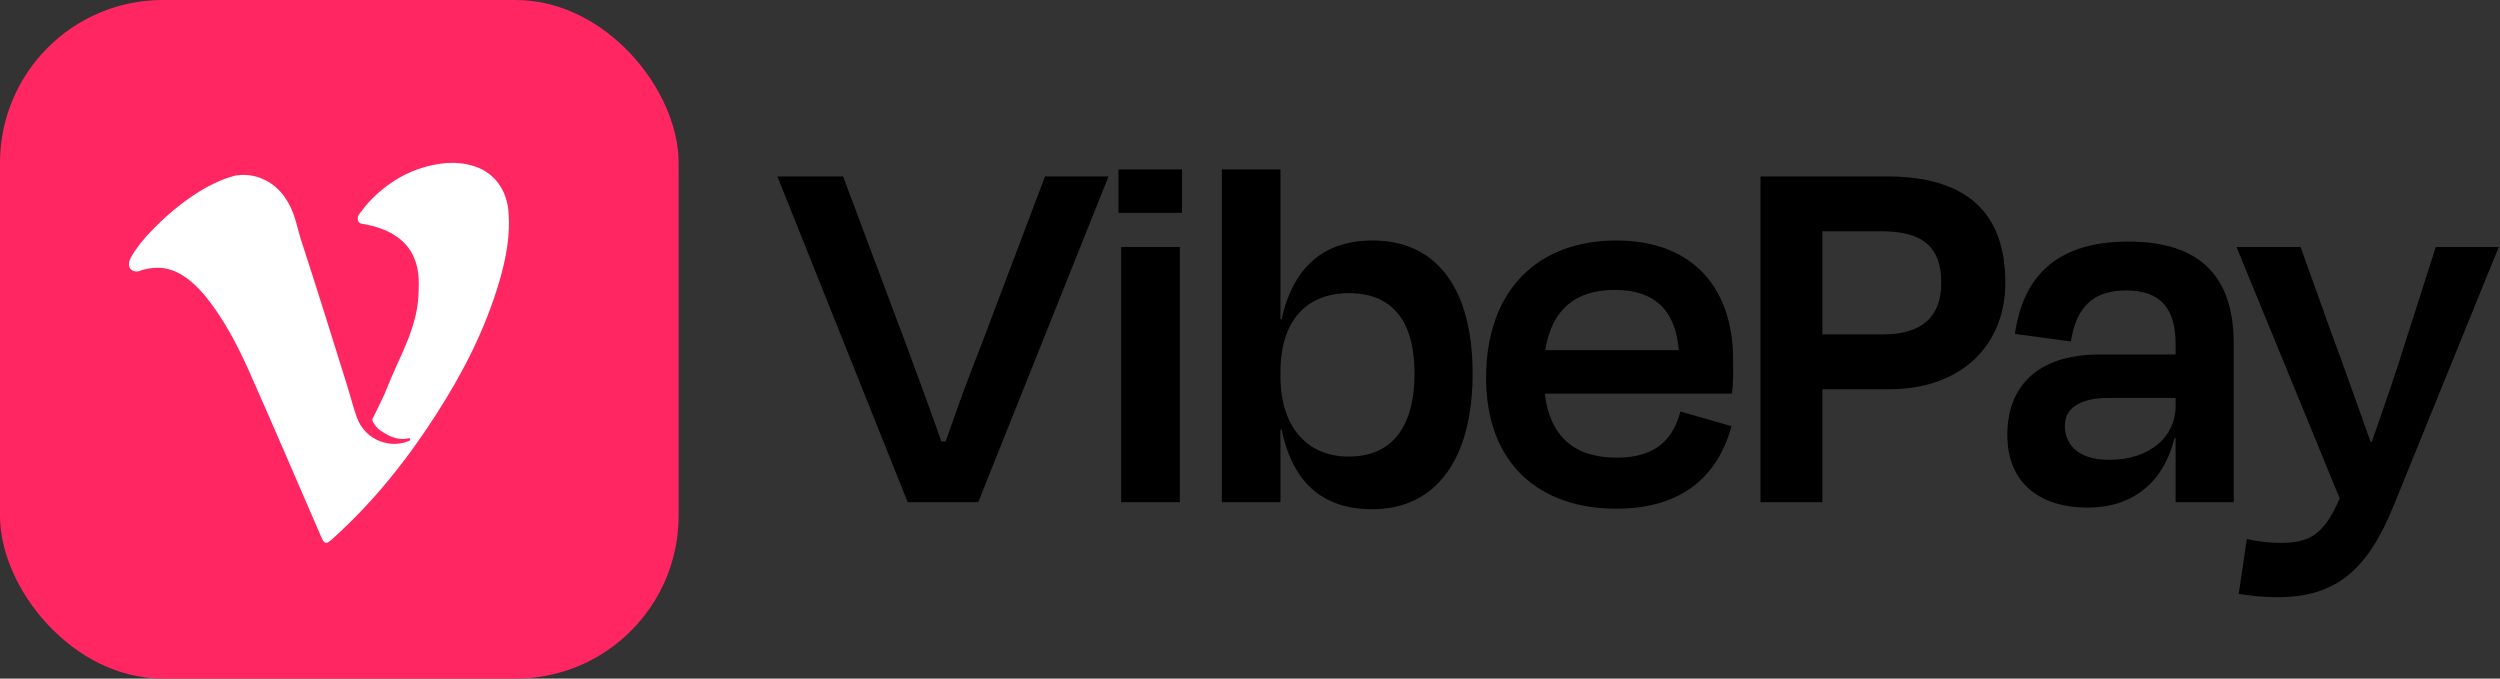
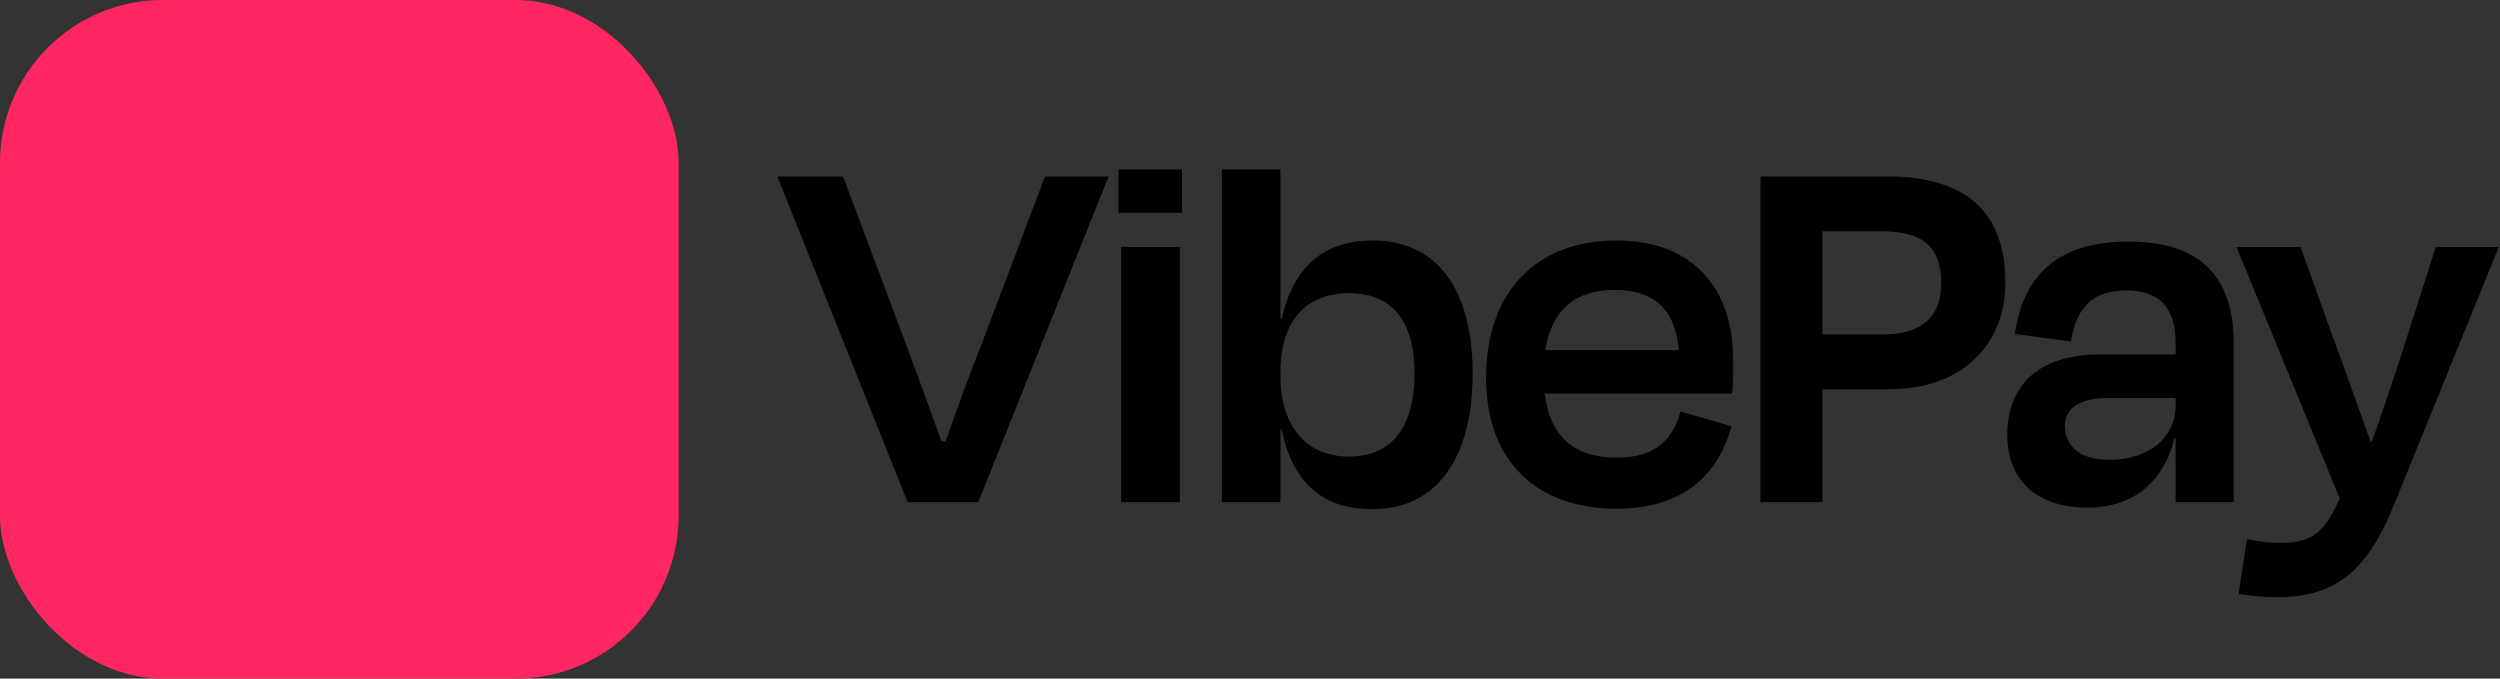
<svg xmlns="http://www.w3.org/2000/svg" width="1842" height="500" viewBox="0 0 1842 500" fill="none">
  <rect x="0" y="0" width="1842" height="500" fill="#333333" stroke="none" />
  <rect width="500" height="500" rx="120" fill="#FF2661" />
-   <path fill-rule="evenodd" clip-rule="evenodd" d="M275.228 307.048C280.682 296.111 283.409 290.642 283.422 290.618C283.612 290.235 283.28 290.902 283.471 290.519C283.483 290.495 272.593 312.355 276.949 303.611C279.049 299.395 283.291 290.705 284.714 287.016C293.71 263.695 307.074 242.814 308.333 217.641C308.898 206.359 308.677 198.722 305.256 190.249C299.12 175.062 284.113 168.099 268.75 165.201C268.48 165.152 267.62 164.999 266.796 164.893C262.726 164.37 263.242 159.712 264.43 158.132C267.802 153.612 270.187 150.402 274.153 146.444C288.54 132.102 305.607 123.023 325.722 120.485C333.877 119.459 341.984 120.012 349.861 122.618C364.075 127.319 373.194 139.544 374.61 155.575C376.174 173.27 372.85 190.328 367.963 207.118C357.607 242.672 340.854 275.122 320.983 305.962C299.233 339.725 274.341 370.8 244.439 397.484C240.216 401.256 238.986 400.912 236.679 395.599C218.95 354.752 201.46 313.79 183.352 273.121C175.034 254.447 165.49 236.315 152.885 220.159C149.286 215.551 145.223 211.165 140.766 207.436C129.684 198.181 119.078 195.409 106.564 198.509C105.129 198.864 104.64 198.867 103.487 199.387C99.616 201.447 91.255 198.731 96.899 188.91C100.846 182.048 105.957 175.989 111.442 170.239C127.512 153.39 151.69 134.52 173.759 129.293C188.321 127.084 201.367 133.824 208.954 144.132C217.571 155.847 217.869 164.79 222.354 178.5C233.635 213 244.387 247.687 255.23 282.333C258.332 292.124 260.033 299.54 262.898 307.473C269.37 325.369 288.838 330.705 301.667 324.68C302.696 324.196 302.189 322.596 301.089 322.872C291.519 325.263 283.821 319.35 280.663 317.437C277.434 315.475 273.679 310.169 274.429 308.652C274.718 308.07 274.991 307.523 275.228 307.048Z" fill="white" />
  <path d="M693.575 325.2H696.775C704.775 302.4 713.575 277.6 722.775 254.8L769.975 130H816.775L720.775 370H668.775L572.775 130H621.175L667.975 254.8C676.375 277.6 685.575 302.4 693.575 325.2ZM869.281 182V370H826.081V182H869.281ZM870.881 124.8V156.8H824.081V124.8H870.881ZM1085.03 275.2C1085.03 337.6 1058.63 375.2 1011.03 375.2C973.834 375.2 952.234 354.8 944.234 316.4H943.434V370H900.234V124.8H943.434V235.2H944.234C953.034 196.4 975.434 177.2 1011.43 177.2C1059.83 177.2 1085.03 214.4 1085.03 275.2ZM943.434 274V277.2C943.434 313.6 962.234 336.4 993.834 336.4C1026.23 336.4 1042.23 313.6 1042.23 275.2C1042.23 238 1027.03 216 993.834 216C962.234 216 943.434 236.8 943.434 274ZM1190.94 374.8C1133.34 374.8 1094.94 340.8 1094.94 278.4C1094.94 214.8 1132.14 177.2 1190.94 177.2C1248.14 177.2 1276.94 213.2 1276.94 264.8V265.2C1276.94 272.8 1277.34 280 1276.14 290H1138.14C1142.14 321.6 1159.74 337.2 1191.34 337.2C1221.34 337.2 1232.94 322.4 1238.14 303.2L1275.74 314C1266.14 349.6 1240.54 374.8 1190.94 374.8ZM1138.54 258H1236.94C1234.54 228.4 1218.94 213.6 1189.74 213.6C1161.34 213.6 1143.34 227.6 1138.54 258ZM1391.93 286.8H1342.73V370H1297.13V130H1390.33C1448.33 130 1477.53 156 1477.53 208.4C1477.53 253.2 1446.33 286.8 1391.93 286.8ZM1386.33 170.4H1342.73V246.4H1387.13C1415.93 246.4 1430.33 233.6 1430.33 208.4C1430.33 182.4 1417.13 170.4 1386.33 170.4ZM1538.19 374C1502.99 374 1478.99 356 1478.99 320.4C1478.99 285.6 1500.19 261.2 1546.99 261.2H1602.99V253.6C1602.99 228 1592.59 214 1566.59 214C1543.79 214 1530.19 224.4 1525.79 251.6L1484.59 246C1490.59 204 1514.99 178 1568.19 178C1622.59 178 1645.79 205.2 1645.79 253.2V370H1602.99V322.8H1602.19C1593.79 356.4 1570.59 374 1538.19 374ZM1602.99 299.2V293.2H1553.39C1532.59 293.2 1521.39 300.8 1521.39 313.6C1521.39 326.4 1529.79 338.8 1554.19 338.8C1584.19 338.8 1602.99 321.6 1602.99 299.2ZM1723.87 367.2L1647.87 182H1695.07L1719.47 250C1727.47 271.2 1737.47 300 1746.67 325.6H1747.47C1756.67 299.6 1765.87 272.8 1772.67 250.8L1794.67 182H1841.07L1763.87 372C1744.67 419.6 1721.47 440 1678.27 440C1665.87 440 1657.87 438.8 1649.47 437.6L1655.47 397.2C1663.47 398.8 1671.47 400 1679.47 400C1700.67 400 1711.87 395.2 1723.87 367.2Z" fill="black" />
</svg>